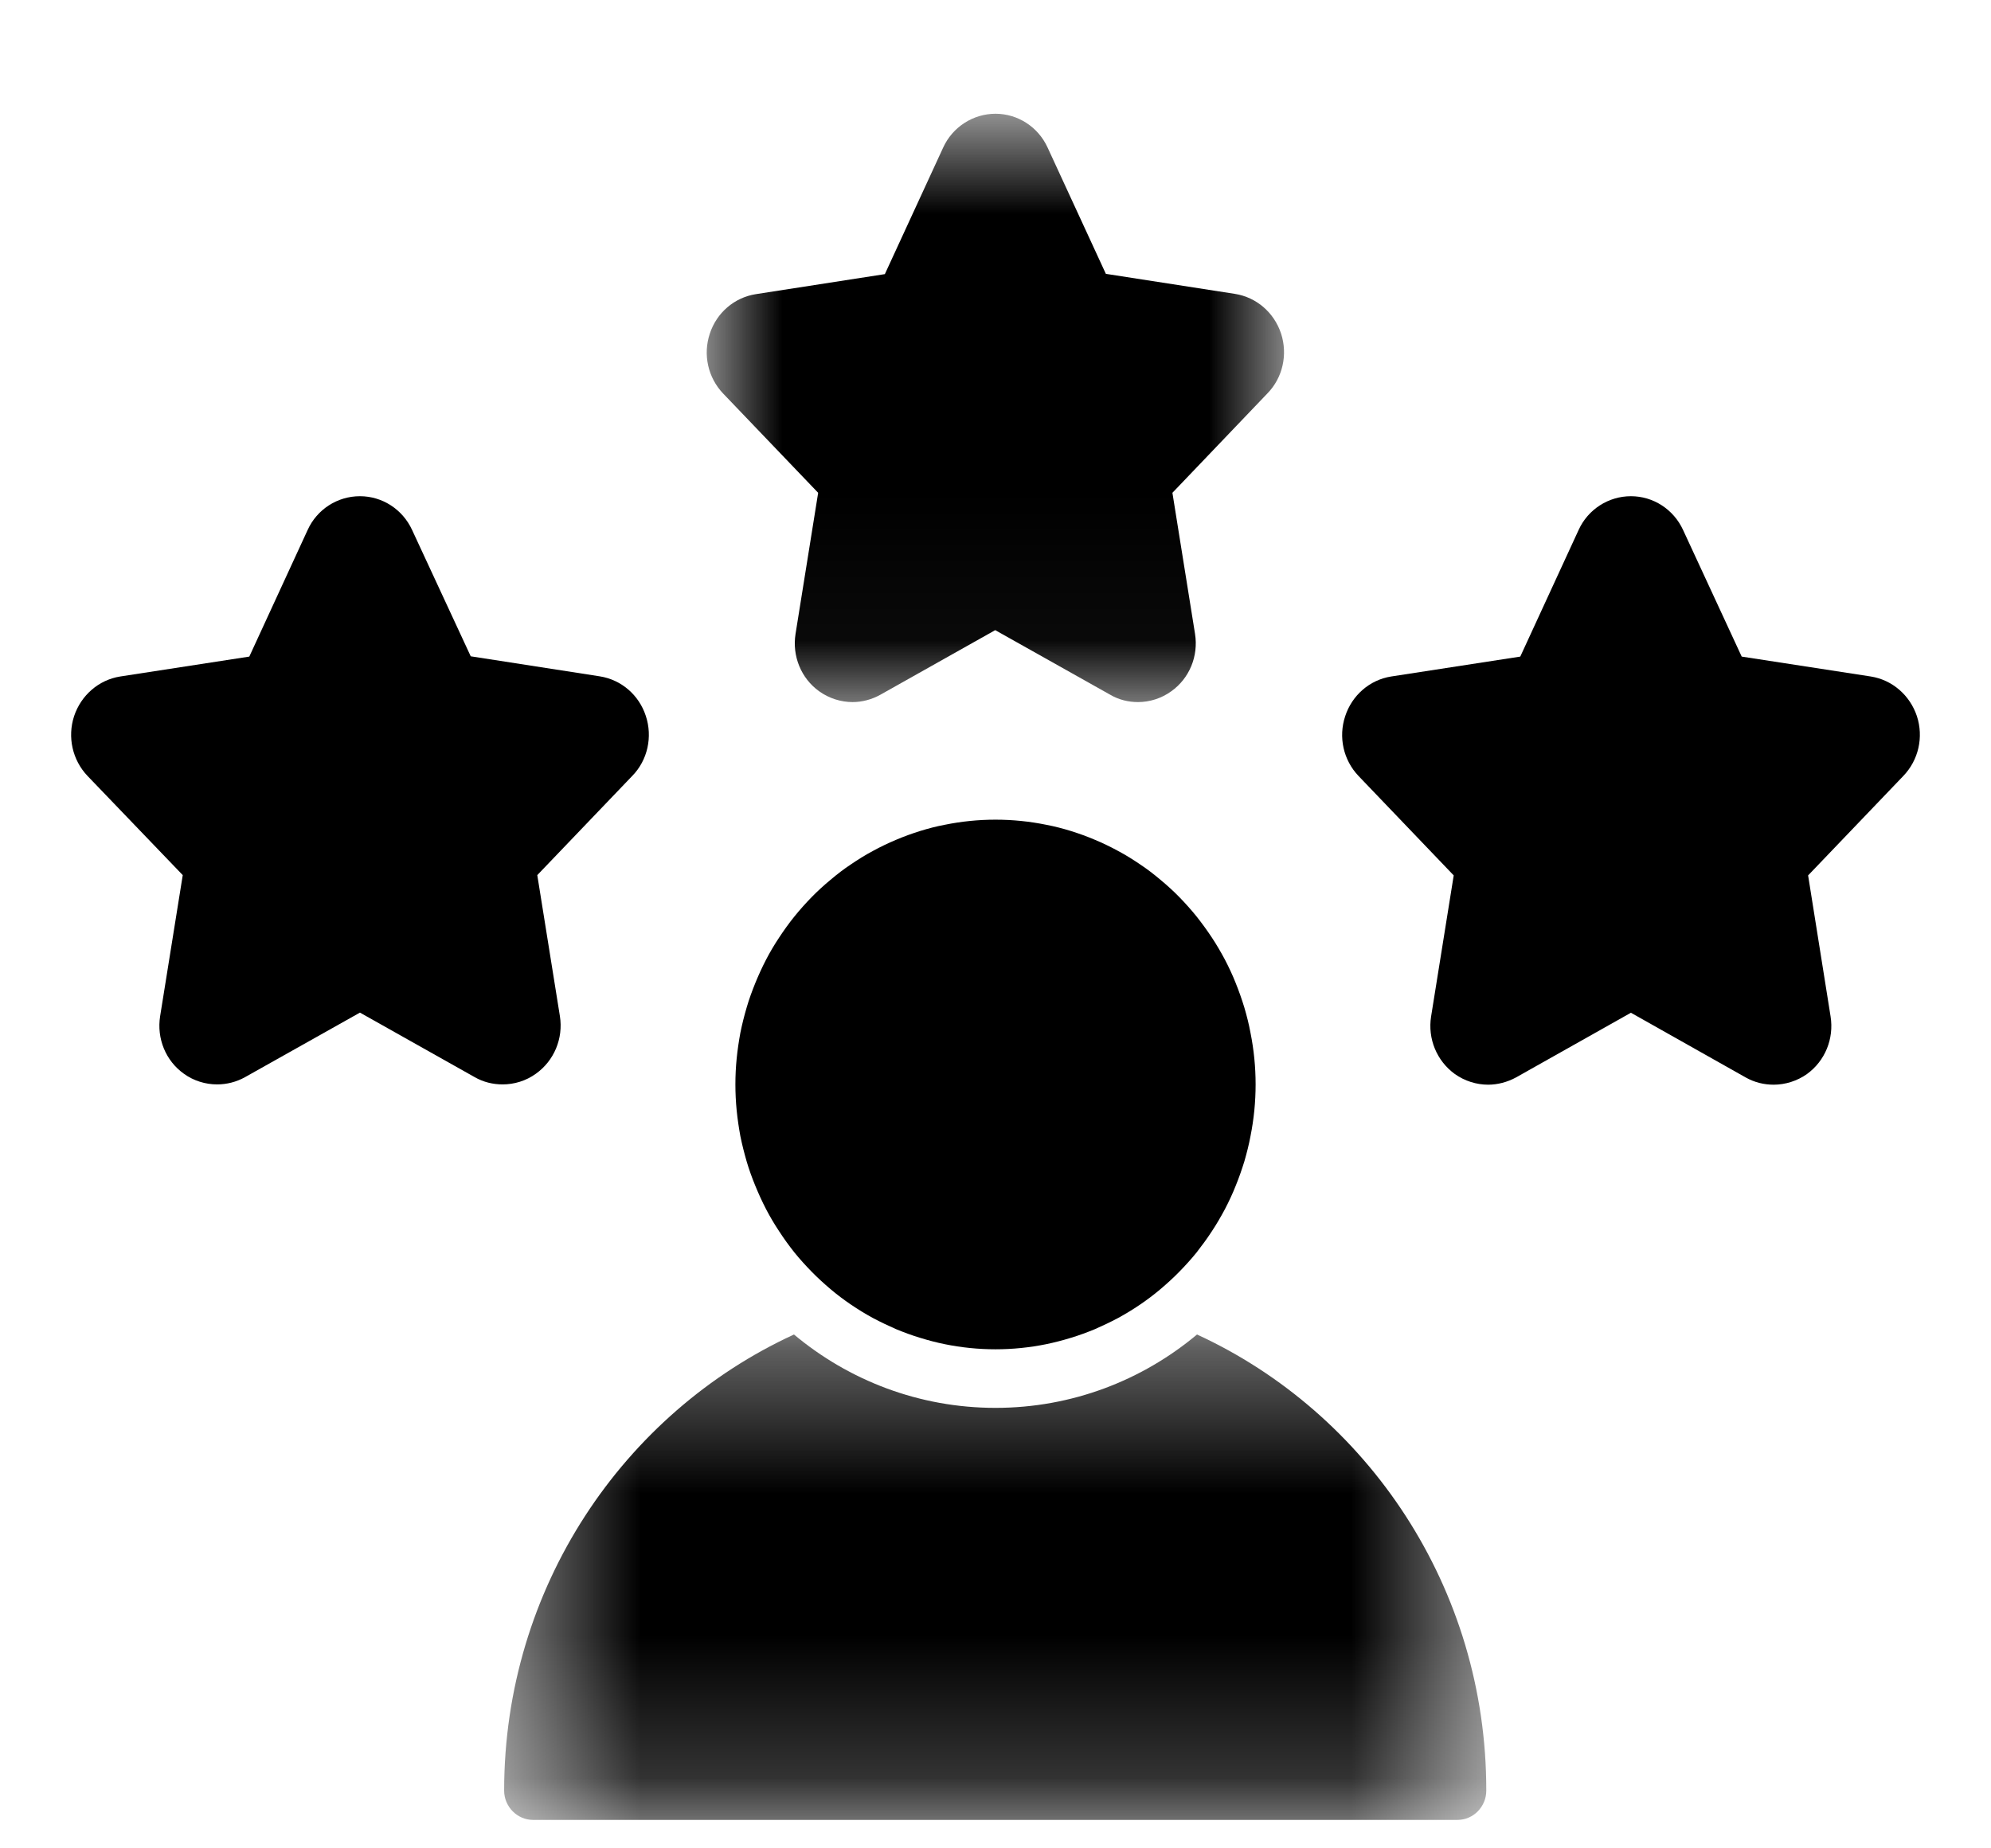
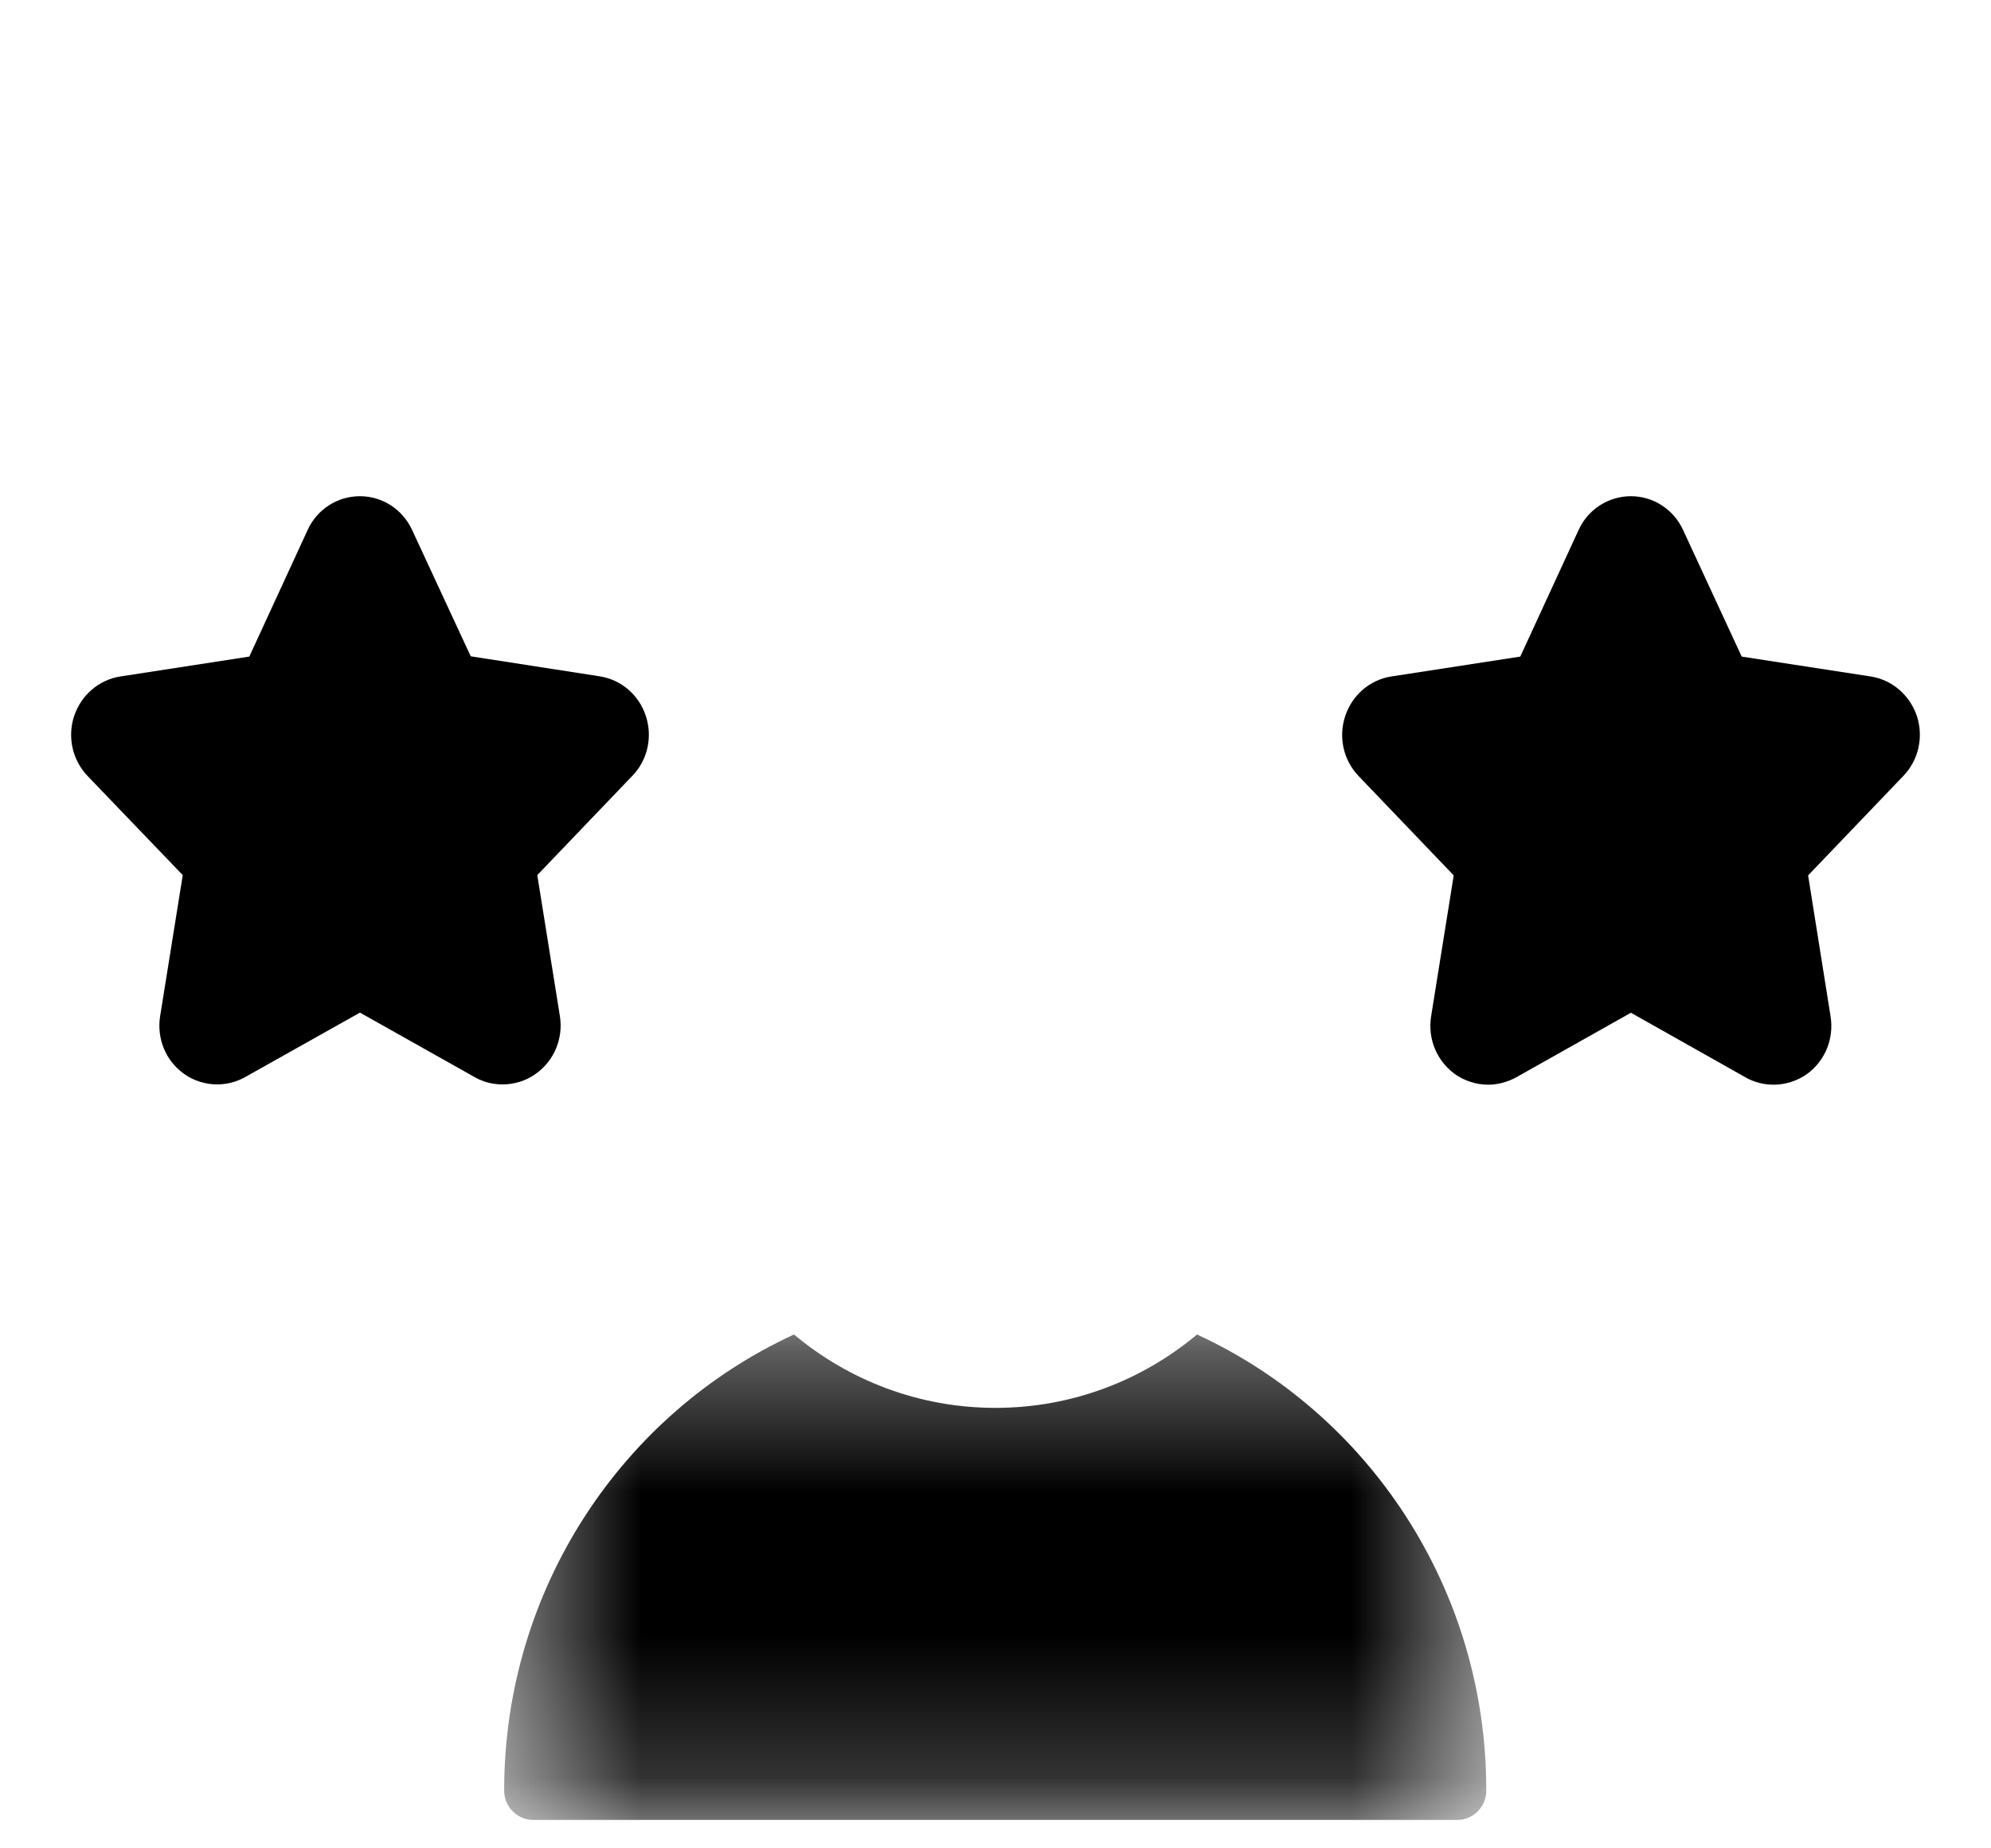
<svg xmlns="http://www.w3.org/2000/svg" width="14" height="13" viewBox="0 0 14 13" fill="none">
-   <path d="M8.829 7.627C8.829 7.688 8.826 7.749 8.82 7.81C8.814 7.87 8.805 7.931 8.793 7.991C8.782 8.05 8.767 8.109 8.75 8.168C8.732 8.226 8.712 8.284 8.689 8.34C8.667 8.396 8.641 8.451 8.613 8.505C8.584 8.559 8.554 8.611 8.52 8.662C8.487 8.713 8.451 8.761 8.414 8.809C8.376 8.856 8.335 8.901 8.293 8.944C8.251 8.987 8.206 9.028 8.16 9.067C8.114 9.106 8.066 9.142 8.016 9.176C7.966 9.21 7.915 9.241 7.862 9.27C7.809 9.298 7.755 9.324 7.7 9.348C7.644 9.371 7.588 9.392 7.531 9.409C7.473 9.427 7.415 9.442 7.357 9.454C7.298 9.466 7.239 9.475 7.179 9.481C7.12 9.487 7.06 9.49 7 9.49C6.94 9.49 6.88 9.487 6.821 9.481C6.761 9.475 6.702 9.466 6.643 9.454C6.584 9.442 6.527 9.427 6.469 9.409C6.412 9.392 6.356 9.371 6.3 9.348C6.245 9.324 6.191 9.298 6.138 9.27C6.085 9.241 6.034 9.21 5.984 9.176C5.934 9.142 5.886 9.106 5.84 9.067C5.794 9.028 5.749 8.987 5.707 8.944C5.665 8.901 5.624 8.856 5.586 8.809C5.548 8.761 5.513 8.713 5.48 8.662C5.446 8.611 5.415 8.559 5.387 8.505C5.359 8.451 5.334 8.396 5.311 8.34C5.288 8.284 5.267 8.226 5.25 8.168C5.233 8.109 5.218 8.05 5.206 7.991C5.195 7.931 5.186 7.87 5.18 7.81C5.174 7.749 5.171 7.688 5.171 7.627C5.171 7.566 5.174 7.505 5.18 7.445C5.186 7.384 5.195 7.324 5.206 7.264C5.218 7.204 5.233 7.145 5.25 7.087C5.267 7.028 5.288 6.971 5.311 6.914C5.334 6.858 5.359 6.803 5.387 6.749C5.415 6.695 5.446 6.643 5.48 6.592C5.513 6.542 5.548 6.493 5.586 6.446C5.624 6.399 5.665 6.353 5.707 6.31C5.749 6.267 5.794 6.226 5.84 6.188C5.886 6.149 5.934 6.112 5.984 6.079C6.034 6.045 6.085 6.013 6.138 5.985C6.191 5.956 6.245 5.93 6.3 5.907C6.356 5.883 6.412 5.863 6.469 5.845C6.527 5.827 6.584 5.812 6.643 5.801C6.702 5.789 6.761 5.78 6.821 5.774C6.88 5.768 6.94 5.765 7 5.765C7.06 5.765 7.12 5.768 7.179 5.774C7.239 5.78 7.298 5.789 7.357 5.801C7.415 5.812 7.473 5.827 7.531 5.845C7.588 5.863 7.644 5.883 7.7 5.907C7.755 5.93 7.809 5.956 7.862 5.985C7.915 6.013 7.966 6.045 8.016 6.079C8.066 6.112 8.114 6.149 8.16 6.188C8.206 6.226 8.251 6.267 8.293 6.31C8.335 6.353 8.376 6.399 8.414 6.446C8.451 6.493 8.487 6.542 8.52 6.592C8.554 6.643 8.584 6.695 8.613 6.749C8.641 6.803 8.667 6.858 8.689 6.914C8.712 6.971 8.732 7.028 8.75 7.087C8.767 7.145 8.782 7.204 8.793 7.264C8.805 7.324 8.814 7.384 8.82 7.445C8.826 7.505 8.829 7.566 8.829 7.627Z" fill="black" />
  <mask id="mask0_1317_400" style="mask-type:luminance" maskUnits="userSpaceOnUse" x="4" y="0" width="6" height="5">
    <path d="M4.957 0.8H9.052V4.961H4.957V0.8Z" fill="white" />
  </mask>
  <g mask="url(#mask0_1317_400)">
-     <path d="M5.753 3.466L5.594 4.458C5.569 4.614 5.633 4.771 5.76 4.862C5.83 4.912 5.913 4.938 5.995 4.938C6.062 4.938 6.13 4.92 6.191 4.886L6.998 4.432L7.806 4.886C7.867 4.922 7.935 4.938 8.002 4.938C8.084 4.938 8.167 4.912 8.236 4.862C8.364 4.771 8.428 4.614 8.403 4.458L8.244 3.466L8.913 2.766C9.02 2.656 9.056 2.493 9.008 2.346C8.959 2.198 8.835 2.091 8.684 2.067L7.776 1.926L7.366 1.037C7.3 0.893 7.157 0.8 7 0.8C6.843 0.8 6.698 0.893 6.632 1.038L6.222 1.928L5.314 2.069C5.163 2.093 5.039 2.2 4.991 2.347C4.942 2.494 4.978 2.656 5.085 2.768L5.753 3.466Z" fill="black" />
-   </g>
+     </g>
  <path d="M3.937 7.147L3.778 6.155L4.447 5.456C4.554 5.346 4.59 5.182 4.541 5.035C4.493 4.888 4.369 4.781 4.218 4.757L3.31 4.616L2.898 3.728C2.831 3.582 2.688 3.49 2.531 3.49C2.373 3.49 2.229 3.582 2.163 3.728L1.753 4.618L0.845 4.758C0.694 4.782 0.57 4.89 0.521 5.037C0.473 5.184 0.509 5.346 0.616 5.458L1.285 6.155L1.126 7.147C1.101 7.304 1.165 7.461 1.293 7.552C1.362 7.602 1.445 7.627 1.527 7.627C1.594 7.627 1.662 7.61 1.723 7.576L2.531 7.122L3.338 7.576C3.399 7.611 3.467 7.627 3.534 7.627C3.616 7.627 3.699 7.602 3.768 7.552C3.896 7.461 3.962 7.304 3.937 7.147Z" fill="black" />
  <path d="M13.479 5.037C13.43 4.89 13.306 4.782 13.155 4.758L12.247 4.618L11.835 3.728C11.768 3.582 11.625 3.49 11.468 3.49C11.311 3.49 11.166 3.582 11.1 3.728L10.69 4.618L9.782 4.758C9.631 4.782 9.507 4.89 9.459 5.037C9.41 5.184 9.446 5.346 9.553 5.458L10.222 6.157L10.063 7.149C10.038 7.306 10.103 7.462 10.23 7.554C10.299 7.603 10.382 7.629 10.464 7.629C10.531 7.629 10.599 7.611 10.66 7.578L11.468 7.123L12.275 7.578C12.337 7.613 12.404 7.629 12.472 7.629C12.553 7.629 12.637 7.603 12.706 7.554C12.833 7.462 12.897 7.306 12.872 7.149L12.714 6.157L13.383 5.458C13.491 5.346 13.527 5.184 13.479 5.037Z" fill="black" />
  <mask id="mask1_1317_400" style="mask-type:luminance" maskUnits="userSpaceOnUse" x="3" y="9" width="8" height="4">
    <path d="M3.516 9.367H10.456V12.8H3.516V9.367Z" fill="white" />
  </mask>
  <g mask="url(#mask1_1317_400)">
    <path d="M8.417 9.386C8.031 9.709 7.537 9.902 7 9.902C6.463 9.902 5.969 9.709 5.583 9.386C4.383 9.938 3.545 11.168 3.545 12.594C3.545 12.707 3.637 12.8 3.748 12.8H10.249C10.36 12.8 10.451 12.707 10.451 12.594C10.453 11.168 9.616 9.938 8.417 9.386Z" fill="black" />
  </g>
</svg>